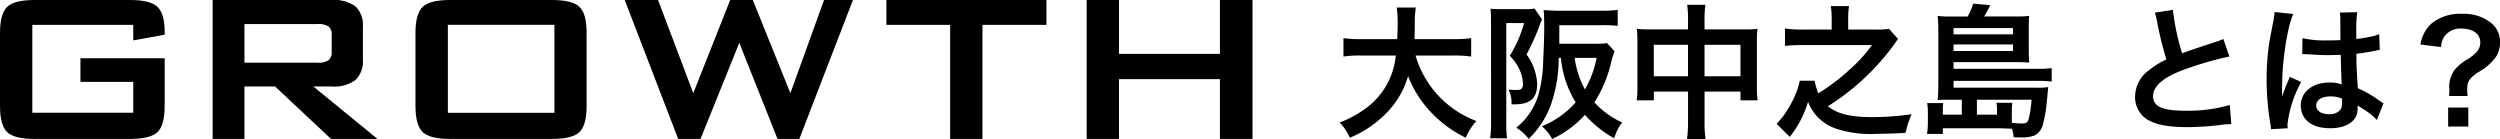
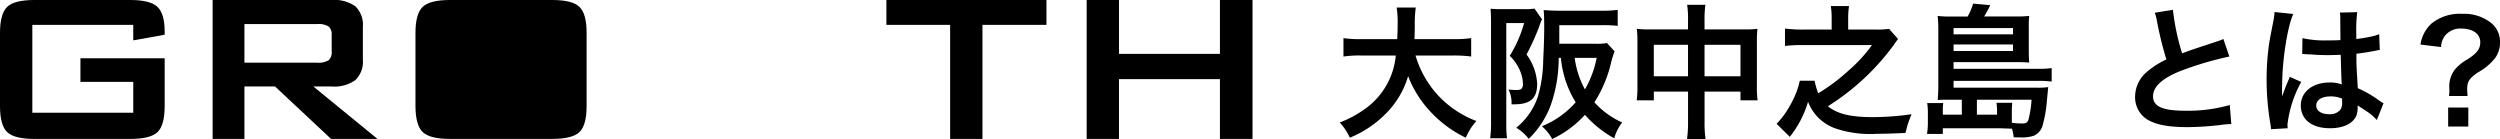
<svg xmlns="http://www.w3.org/2000/svg" width="359.689" height="20" viewBox="0 0 359.689 20">
  <g id="office_cont_ttl" transform="translate(-162 -972)">
    <g id="office_cont_ttl-2" data-name="office_cont_ttl" transform="translate(4.976 -1.15)">
      <path id="パス_4580" data-name="パス 4580" d="M5.96-16.02a8.5,8.5,0,0,1,.32,1.3A50.96,50.96,0,0,0,7.62-9.3,12.345,12.345,0,0,0,4.9-7.58,4.7,4.7,0,0,0,3.12-4,3.785,3.785,0,0,0,4.86-.66C6.14.1,7.88.44,10.66.44a42.266,42.266,0,0,0,4.68-.3A12.467,12.467,0,0,1,16.96,0l-.22-2.74a21.9,21.9,0,0,1-6.46.82C7.06-1.92,5.7-2.54,5.7-4c0-1.44,1.46-2.72,4.38-3.8a48.867,48.867,0,0,1,6.6-1.92l-.86-2.52a5.473,5.473,0,0,1-.76.3c-3.88,1.28-3.88,1.28-5.18,1.76a33.59,33.59,0,0,1-1.32-6.26Zm21.2,5.96a.352.352,0,0,1,.12-.02.918.918,0,0,1,.2.02,2.978,2.978,0,0,1,.34.02c.1,0,.32.02.6.02.94.08,1.74.1,2.48.1.52,0,1-.02,1.8-.04.08,2.78.1,3.76.16,4.26a4.754,4.754,0,0,0-1.78-.28c-2.42,0-4.12,1.36-4.12,3.3C26.96-.64,28.56.6,31.18.6c1.94,0,3.34-.7,3.8-1.88a3.5,3.5,0,0,0,.16-1.12v-.28c.12.08.58.38,1.26.82A7.493,7.493,0,0,1,37.9-.58L38.86-3a3.8,3.8,0,0,1-.56-.34,15.946,15.946,0,0,0-3.14-1.82c-.2-3.36-.2-3.4-.2-4.52v-.44c1.06-.12,2.1-.3,2.78-.44a3.456,3.456,0,0,1,.58-.1l-.08-2.26-.16.04c-.32.12-.32.12-.44.16a20.107,20.107,0,0,1-2.7.48v-.92a19.567,19.567,0,0,1,.14-2.94l-2.5.06a5.6,5.6,0,0,1,.06.96c0,.82.02,1.82.02,3-.7.04-1.14.04-1.84.04a14.413,14.413,0,0,1-3.62-.32Zm5.74,6.4v.54a1.678,1.678,0,0,1-.26,1.08,1.966,1.966,0,0,1-1.62.62c-1.12,0-1.84-.5-1.84-1.24,0-.82.8-1.32,2.08-1.32A4.187,4.187,0,0,1,32.9-3.66ZM25.08.6a3.919,3.919,0,0,1-.04-.54,16.687,16.687,0,0,1,1.98-6.12L25.36-6.8a3.811,3.811,0,0,1-.24.62c-.2.48-.2.48-.38.9-.1.32-.2.54-.24.68-.14.36-.14.36-.24.58h-.02a3.4,3.4,0,0,0,.02-.42v-.32c0-.32,0-.32.02-1.04.02-3.48.78-8.3,1.6-10.04l-2.7-.28v.08a10.736,10.736,0,0,1-.22,1.48c-.44,2.26-.44,2.26-.54,2.86a35.748,35.748,0,0,0-.38,5.3,37.928,37.928,0,0,0,.54,6.36,7.3,7.3,0,0,1,.1.78ZM50.96-4.04a9.545,9.545,0,0,1-.06-1.02c0-1.06.32-1.54,1.56-2.38A8.167,8.167,0,0,0,54.92-9.5a3.759,3.759,0,0,0,.7-2.36,3.44,3.44,0,0,0-1.42-2.8,6.252,6.252,0,0,0-4.02-1.2,6.471,6.471,0,0,0-4.42,1.4,5.058,5.058,0,0,0-1.58,3.02l2.96.36a2.9,2.9,0,0,1,.48-1.52,2.8,2.8,0,0,1,2.4-1.14c1.7,0,2.76.76,2.76,1.98,0,.92-.46,1.54-1.76,2.4a6.685,6.685,0,0,0-1.88,1.5,4.006,4.006,0,0,0-.82,2.6l.02.38a6.881,6.881,0,0,1-.06.84Zm-2.8,1.66V.36h2.9V-2.38Z" transform="translate(461.094 991)" />
    </g>
    <g id="logo_bk" transform="translate(162 972)">
      <g id="グループ_12329" data-name="グループ 12329" transform="translate(0 0)">
        <path id="パス_45" data-name="パス 45" d="M19.173,3.574H4.652V16.224H19.173V11.78h-7.6v-3.4h12.12v6.882q0,2.742-1.021,3.734t-3.932.993H4.954q-2.911,0-3.932-.993T0,15.259V4.73Q0,2,1.021,1T4.954,0H18.738q2.874,0,3.913.984t1.041,3.555v.456l-4.52.813Z" transform="translate(0 0)" />
        <path id="パス_46" data-name="パス 46" d="M53.684,19.986V0h17.1a5.246,5.246,0,0,1,3.448.917A3.711,3.711,0,0,1,75.3,3.875v4.69a3.707,3.707,0,0,1-1.068,2.95,5.224,5.224,0,0,1-3.45.927h-2.61l9.227,7.544H70.72l-8.054-7.544H58.26v7.544ZM68.716,3.46H58.26V9.019H68.716a2.809,2.809,0,0,0,1.653-.35,1.494,1.494,0,0,0,.444-1.238v-2.4a1.467,1.467,0,0,0-.444-1.219,2.809,2.809,0,0,0-1.653-.35" transform="translate(-23.092 0)" />
-         <path id="パス_47" data-name="パス 47" d="M104.9,4.726Q104.9,2,105.925,1t3.937-1h14.71q2.911,0,3.932,1t1.018,3.725V15.259q0,2.741-1.021,3.734t-3.932.992H109.862q-2.913,0-3.932-.992T104.9,15.259V4.726Zm4.652,11.5H124.89V3.573H109.558l0,12.649Z" transform="translate(-45.124 0)" />
-         <path id="パス_48" data-name="パス 48" d="M165.416,19.987,157.721,0h4.8l5.067,13.405L172.9,0h3.253l5.407,13.405L186.4,0h4.16l-7.715,19.986h-3.138l-5.5-13.822-5.578,13.822Z" transform="translate(-67.842 0)" />
+         <path id="パス_47" data-name="パス 47" d="M104.9,4.726Q104.9,2,105.925,1t3.937-1h14.71q2.911,0,3.932,1t1.018,3.725V15.259q0,2.741-1.021,3.734t-3.932.992H109.862q-2.913,0-3.932-.992T104.9,15.259V4.726Zm4.652,11.5H124.89H109.558l0,12.649Z" transform="translate(-45.124 0)" />
        <path id="パス_49" data-name="パス 49" d="M237.615,3.574V19.986h-4.652V3.574h-9.17V0h23.03V3.574h-9.208Z" transform="translate(-96.263 0)" />
        <path id="パス_50" data-name="パス 50" d="M274.358,19.987V0h4.652v7.75h14.521V0h4.689V19.987h-4.689v-8.6H279.008v8.6Z" transform="translate(-118.013 0)" />
        <path id="パス_40197" data-name="パス 40197" d="M17.125-12.934a18.565,18.565,0,0,1,2.607.146v-2.649a17.366,17.366,0,0,1-2.628.146H11.577c.021-.772.042-1.251.042-2.106a15.535,15.535,0,0,1,.146-2.44H9.012a13.934,13.934,0,0,1,.146,2.086c0,1.084-.021,1.418-.063,2.461H3.986a16.483,16.483,0,0,1-2.628-.146v2.649a15.849,15.849,0,0,1,2.607-.146H8.887A10.6,10.6,0,0,1,4.195-5.072,14.968,14.968,0,0,1,.816-3.3a8.187,8.187,0,0,1,1.46,2.19A15.459,15.459,0,0,0,7.26-4.383a12.607,12.607,0,0,0,3.4-5.589,15.653,15.653,0,0,0,3.149,5.047A16.926,16.926,0,0,0,18.96-1.109a8.588,8.588,0,0,1,1.522-2.4A14.554,14.554,0,0,1,14.726-7.47a14.563,14.563,0,0,1-3-5.464Zm22.148-1.794a8.239,8.239,0,0,1-1.689.1H32.411v-2.669h6.131a17.509,17.509,0,0,1,2.273.1V-19.5a17.63,17.63,0,0,1-2.336.125H32.62c-.918,0-1.731-.042-2.461-.1.063.647.083,1.439.083,2.544,0,1.251-.063,3.087-.146,4.651a19.442,19.442,0,0,1-.751,5.214,9.756,9.756,0,0,1-3.128,4.526A6.311,6.311,0,0,1,28.011-.942a13.076,13.076,0,0,0,3.128-4.734A20.538,20.538,0,0,0,32.328-12.6h.313a14.746,14.746,0,0,0,2.127,6.4,12.865,12.865,0,0,1-4.859,3.441A6.641,6.641,0,0,1,31.39-.921,14.832,14.832,0,0,0,36.1-4.4a15.921,15.921,0,0,0,4.213,3.379A6.43,6.43,0,0,1,41.463-3.3a11.963,11.963,0,0,1-4-2.9,18.4,18.4,0,0,0,2.273-5.193,17.919,17.919,0,0,1,.626-2.148ZM37.792-12.6A14.86,14.86,0,0,1,36.1-8.054,13.06,13.06,0,0,1,34.622-12.6Zm-15.2,9.176a17.384,17.384,0,0,1-.125,2.4h2.419a17.029,17.029,0,0,1-.1-2.148V-17.605h2.565a18.062,18.062,0,0,1-2.065,4.713,6.543,6.543,0,0,1,1.564,2.377,5.141,5.141,0,0,1,.334,1.648.936.936,0,0,1-.292.792,1.874,1.874,0,0,1-.772.1c-.167,0-.292,0-1.022-.063a4.1,4.1,0,0,1,.438,2.127h.417c2.294,0,3.274-.876,3.274-2.92A7.678,7.678,0,0,0,27.7-13.08a35.469,35.469,0,0,0,1.814-4c.083-.229.125-.4.146-.438a.921.921,0,0,0,.063-.167,2.9,2.9,0,0,1,.209-.438l-1.084-1.564a7.85,7.85,0,0,1-1.4.083H23.882a12.081,12.081,0,0,1-1.356-.063c.042.563.063,1.251.063,2ZM50.931-16.688H45.446a16.069,16.069,0,0,1-1.877-.083,16.327,16.327,0,0,1,.083,1.814v6.382a15.63,15.63,0,0,1-.1,2.086h2.461V-7.741h4.922v4.234a17.485,17.485,0,0,1-.146,2.586h2.669a16.406,16.406,0,0,1-.146-2.586V-7.741H58.48V-6.49h2.461a14.355,14.355,0,0,1-.1-2.086v-6.361a15.31,15.31,0,0,1,.083-1.835,14.915,14.915,0,0,1-1.9.083H53.308v-1.356a15.291,15.291,0,0,1,.125-2.19H50.806a13.522,13.522,0,0,1,.125,2.273Zm0,2.211v4.526H46.009v-4.526Zm2.377,4.526v-4.526H58.48v4.526ZM71.6-16.667H67.469a19.05,19.05,0,0,1-2.586-.146v2.5a20.785,20.785,0,0,1,2.544-.125H77.4a21.53,21.53,0,0,1-3.42,3.712,27.715,27.715,0,0,1-4.317,3.233,11.66,11.66,0,0,1-.521-1.814H67.01a10.252,10.252,0,0,1-.667,2.086,15.282,15.282,0,0,1-1.335,2.461,10.573,10.573,0,0,1-1.335,1.648l1.9,1.877A14.645,14.645,0,0,0,68.2-6.281a6.515,6.515,0,0,0,4.129,3.9,15.687,15.687,0,0,0,5.819.709c1.272,0,2.9-.063,4.067-.125.063-.25.125-.417.146-.542a7.142,7.142,0,0,1,.229-.813c.083-.25.1-.313.5-1.335A40,40,0,0,1,77.5-4.07c-3.191,0-5.068-.459-6.444-1.564A34.365,34.365,0,0,0,80.274-14.1c.73-1.022.73-1.022.876-1.21l-1.293-1.46a11.618,11.618,0,0,1-1.94.1H73.976v-1.606a10.519,10.519,0,0,1,.125-1.773H71.473a10.349,10.349,0,0,1,.125,1.773ZM90.326-4.425H87.594v-.647a5.168,5.168,0,0,1,.063-1.022H85.342a8.053,8.053,0,0,1,.1,1.272v1.439a10.51,10.51,0,0,1-.125,1.731h2.273v-.813h7.841c.438,0,.667,0,.918.021.73.021.73.021,1.189.042a6.436,6.436,0,0,1,.25,1.23c.48.021.751.021.938.021a5.449,5.449,0,0,0,1.981-.25A2.34,2.34,0,0,0,101.9-2.694a18.808,18.808,0,0,0,.667-3.733c.1-1.064.1-1.064.125-1.272,0-.125.021-.229.021-.271.021-.209.021-.229.042-.417a10.3,10.3,0,0,1-1.564.083H89.137v-.98h12.117a14.528,14.528,0,0,1,2,.1v-1.94a12.373,12.373,0,0,1-1.96.1H89.137v-.959h9.135c.647,0,1.168.021,1.752.063-.042-.521-.063-1-.063-1.668v-3.441a11.927,11.927,0,0,1,.063-1.606,13.529,13.529,0,0,1-1.794.083H93.538a14.635,14.635,0,0,0,.876-1.627L91.953-20.4a8.578,8.578,0,0,1-.792,1.856H88.637a13.937,13.937,0,0,1-1.794-.083,16.945,16.945,0,0,1,.1,1.877v8.071c0,.959-.042,1.522-.083,2.148.542-.042.9-.042,1.668-.042h1.794Zm2.169,0V-6.573h7.862A15.474,15.474,0,0,1,99.94-3.8c-.146.5-.355.647-.938.647a12.656,12.656,0,0,1-1.481-.1V-4.863a10.043,10.043,0,0,1,.063-1.272H95.31a7.827,7.827,0,0,1,.083,1.043v.667ZM89.137-15.979v-.9h8.551v.9Zm0,1.46h8.551v.938H89.137Z" transform="translate(191.933 20.921)" />
      </g>
    </g>
  </g>
</svg>